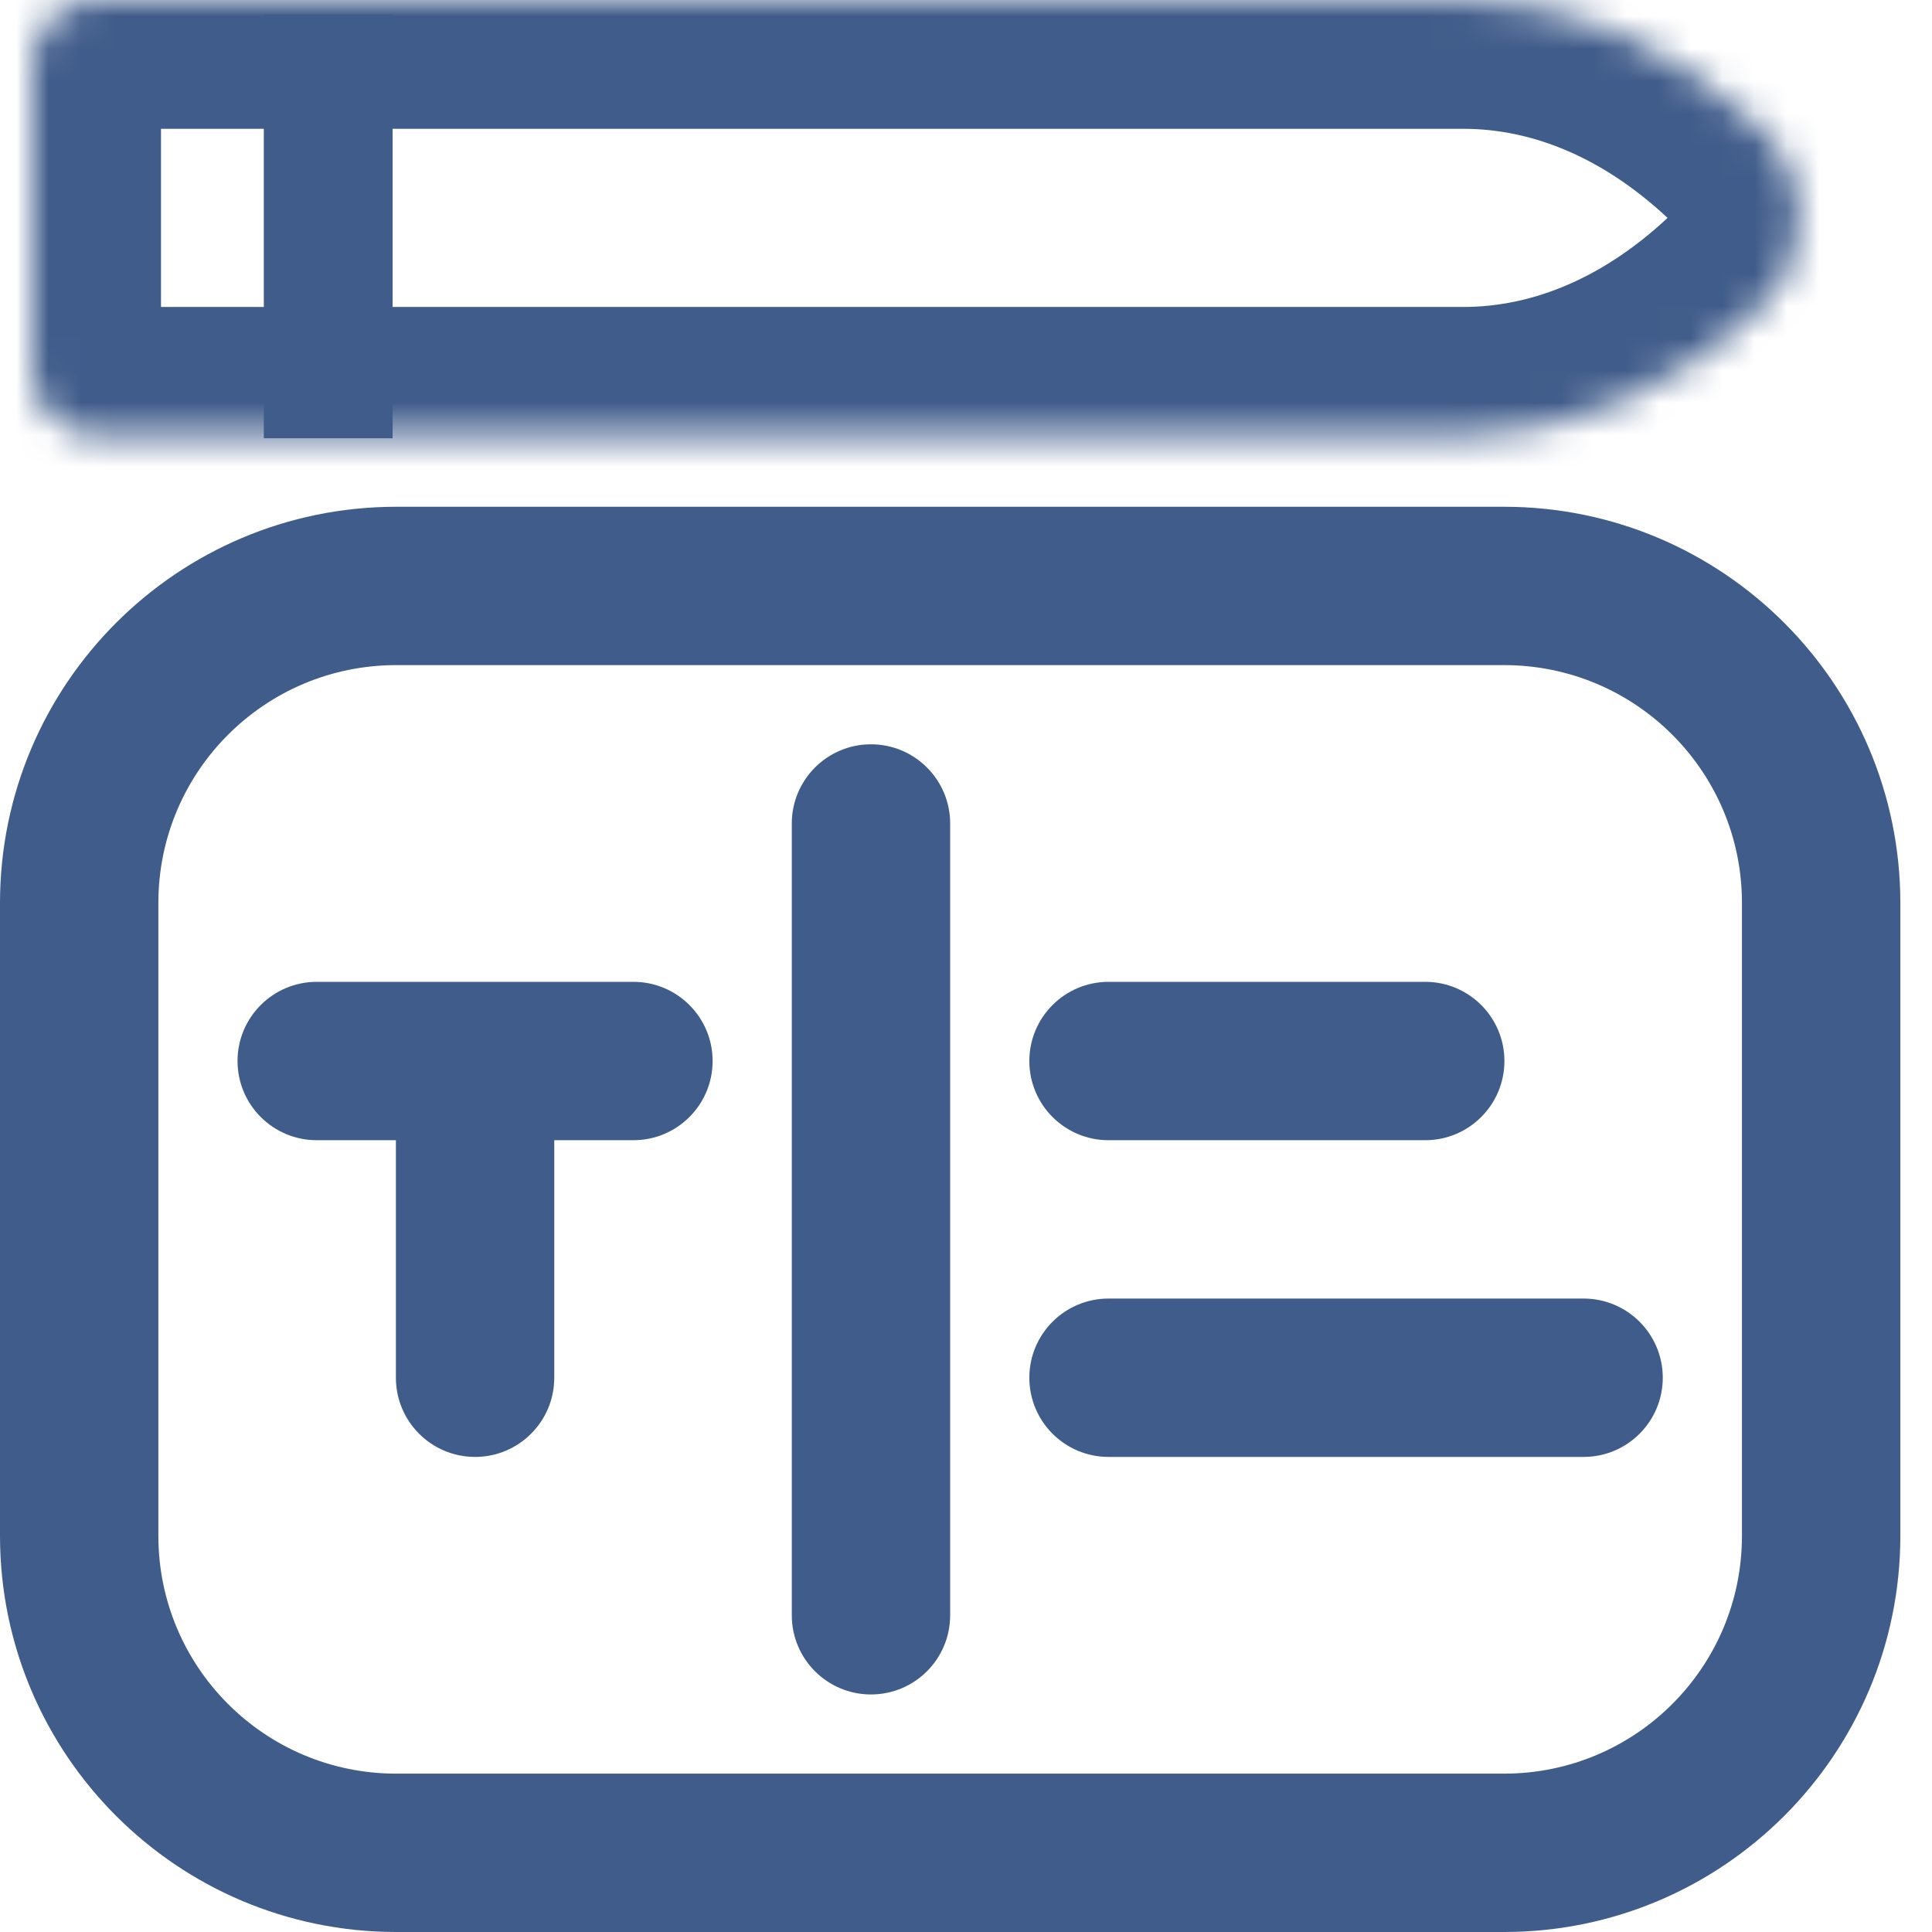
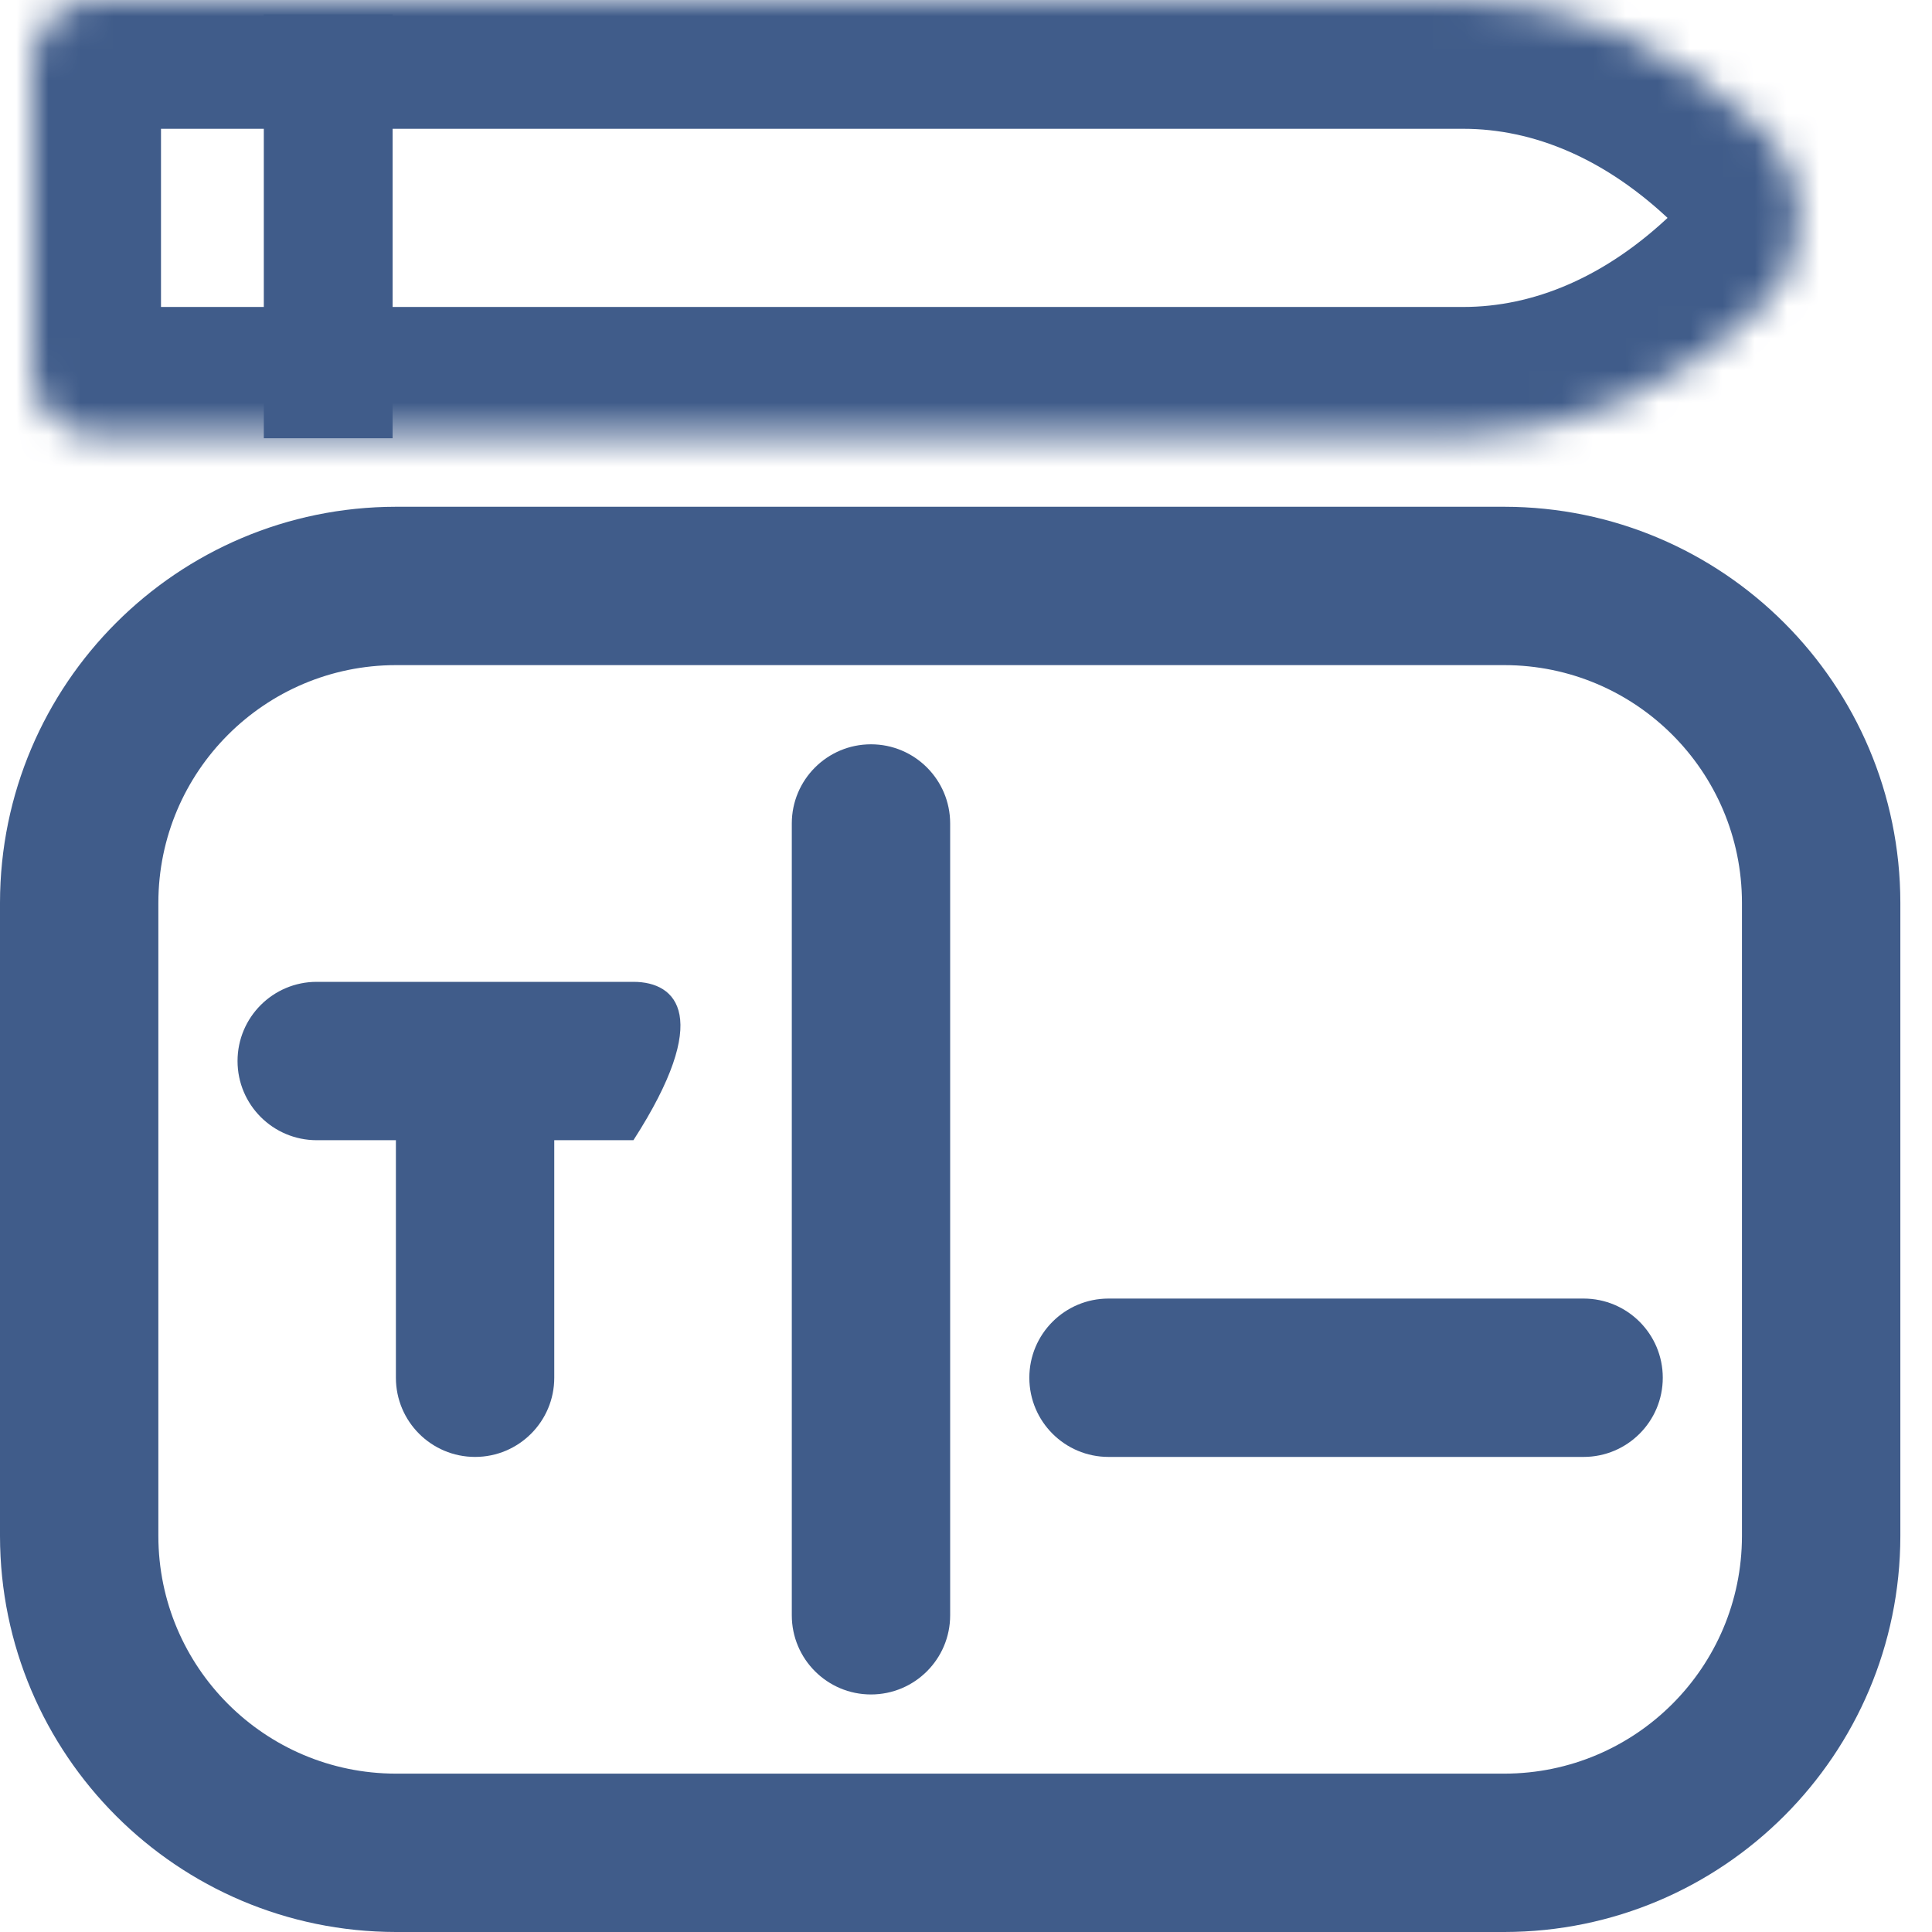
<svg xmlns="http://www.w3.org/2000/svg" width="60" height="60" viewBox="0 0 60 60" fill="none">
  <g clip-path="url(#clip0_2036_266)">
    <path d="M46.721 15.738H12.295C5.508 15.746 0.008 21.246 0 28.033V47.705C0.008 54.492 5.508 59.992 12.295 60H46.721C53.508 59.992 59.008 54.492 59.017 47.705V28.033C59.008 21.246 53.508 15.746 46.721 15.738ZM54.098 47.705C54.094 51.777 50.794 55.077 46.721 55.082H12.295C8.223 55.077 4.923 51.777 4.918 47.705V28.033C4.923 23.96 8.223 20.66 12.295 20.656H46.721C50.794 20.66 54.094 23.96 54.098 28.033V47.705H54.098Z" fill="#405C8A" />
-     <path d="M19.672 30.492H9.836C8.478 30.492 7.377 31.593 7.377 32.951C7.377 34.309 8.478 35.41 9.836 35.41H12.295V42.787C12.295 44.145 13.396 45.246 14.754 45.246C16.112 45.246 17.213 44.145 17.213 42.787V35.41H19.672C21.03 35.41 22.131 34.309 22.131 32.951C22.131 31.593 21.03 30.492 19.672 30.492Z" fill="#405C8A" />
+     <path d="M19.672 30.492H9.836C8.478 30.492 7.377 31.593 7.377 32.951C7.377 34.309 8.478 35.41 9.836 35.41H12.295V42.787C12.295 44.145 13.396 45.246 14.754 45.246C16.112 45.246 17.213 44.145 17.213 42.787V35.41H19.672C22.131 31.593 21.03 30.492 19.672 30.492Z" fill="#405C8A" />
    <path d="M27.049 23.115C25.691 23.115 24.59 24.216 24.59 25.574V50.164C24.59 51.522 25.691 52.623 27.049 52.623C28.407 52.623 29.508 51.522 29.508 50.164V25.574C29.508 24.216 28.407 23.115 27.049 23.115Z" fill="#405C8A" />
-     <path d="M34.426 35.41H44.262C45.62 35.41 46.721 34.309 46.721 32.951C46.721 31.593 45.62 30.492 44.262 30.492H34.426C33.068 30.492 31.967 31.593 31.967 32.951C31.967 34.309 33.068 35.41 34.426 35.41Z" fill="#405C8A" />
    <path d="M49.18 40.328H34.426C33.068 40.328 31.967 41.429 31.967 42.787C31.967 44.145 33.068 45.246 34.426 45.246H49.18C50.538 45.246 51.639 44.145 51.639 42.787C51.639 41.429 50.538 40.328 49.18 40.328Z" fill="#405C8A" />
    <mask id="path-6-inside-1_2036_266" fill="white">
      <path d="M45.445 5.24521e-05H3C1.895 5.24521e-05 1 0.895 1 2V11.533C1 12.638 1.895 13.533 3 13.533H45.445C48.806 13.533 52.026 12.101 54.742 9.478C56.28 7.992 56.28 5.541 54.742 4.055C52.026 1.432 48.806 5.24521e-05 45.445 5.24521e-05Z" />
    </mask>
    <path d="M54.742 9.478L57.521 12.355L54.742 9.478ZM54.742 4.055L57.521 1.178L54.742 4.055ZM45.445 4H3V-4H45.445V4ZM5 2V11.533H-3V2H5ZM3 9.533H45.445V17.533H3V9.533ZM45.445 9.533C47.608 9.533 49.868 8.624 51.963 6.601L57.521 12.355C54.184 15.577 50.005 17.533 45.445 17.533V9.533ZM51.963 6.933C49.868 4.909 47.608 4 45.445 4V-4C50.005 -4 54.184 -2.044 57.521 1.178L51.963 6.933ZM51.963 6.601C51.873 6.688 51.873 6.845 51.963 6.933L57.521 1.178C60.687 4.236 60.687 9.297 57.521 12.355L51.963 6.601ZM5 11.533C5 10.429 4.105 9.533 3 9.533V17.533C-0.314 17.533 -3 14.847 -3 11.533H5ZM3 4C4.105 4 5 3.105 5 2H-3C-3 -1.314 -0.314 -4 3 -4V4Z" fill="#405C8A" mask="url(#path-6-inside-1_2036_266)" />
    <path d="M10.193 2.447V11.61" stroke="#405C8A" stroke-width="4" stroke-miterlimit="10" stroke-linecap="square" />
  </g>
  <defs>
    <clipPath id="clip0_2036_266">
      <rect width="60" height="60" fill="white" />
    </clipPath>
  </defs>
</svg>